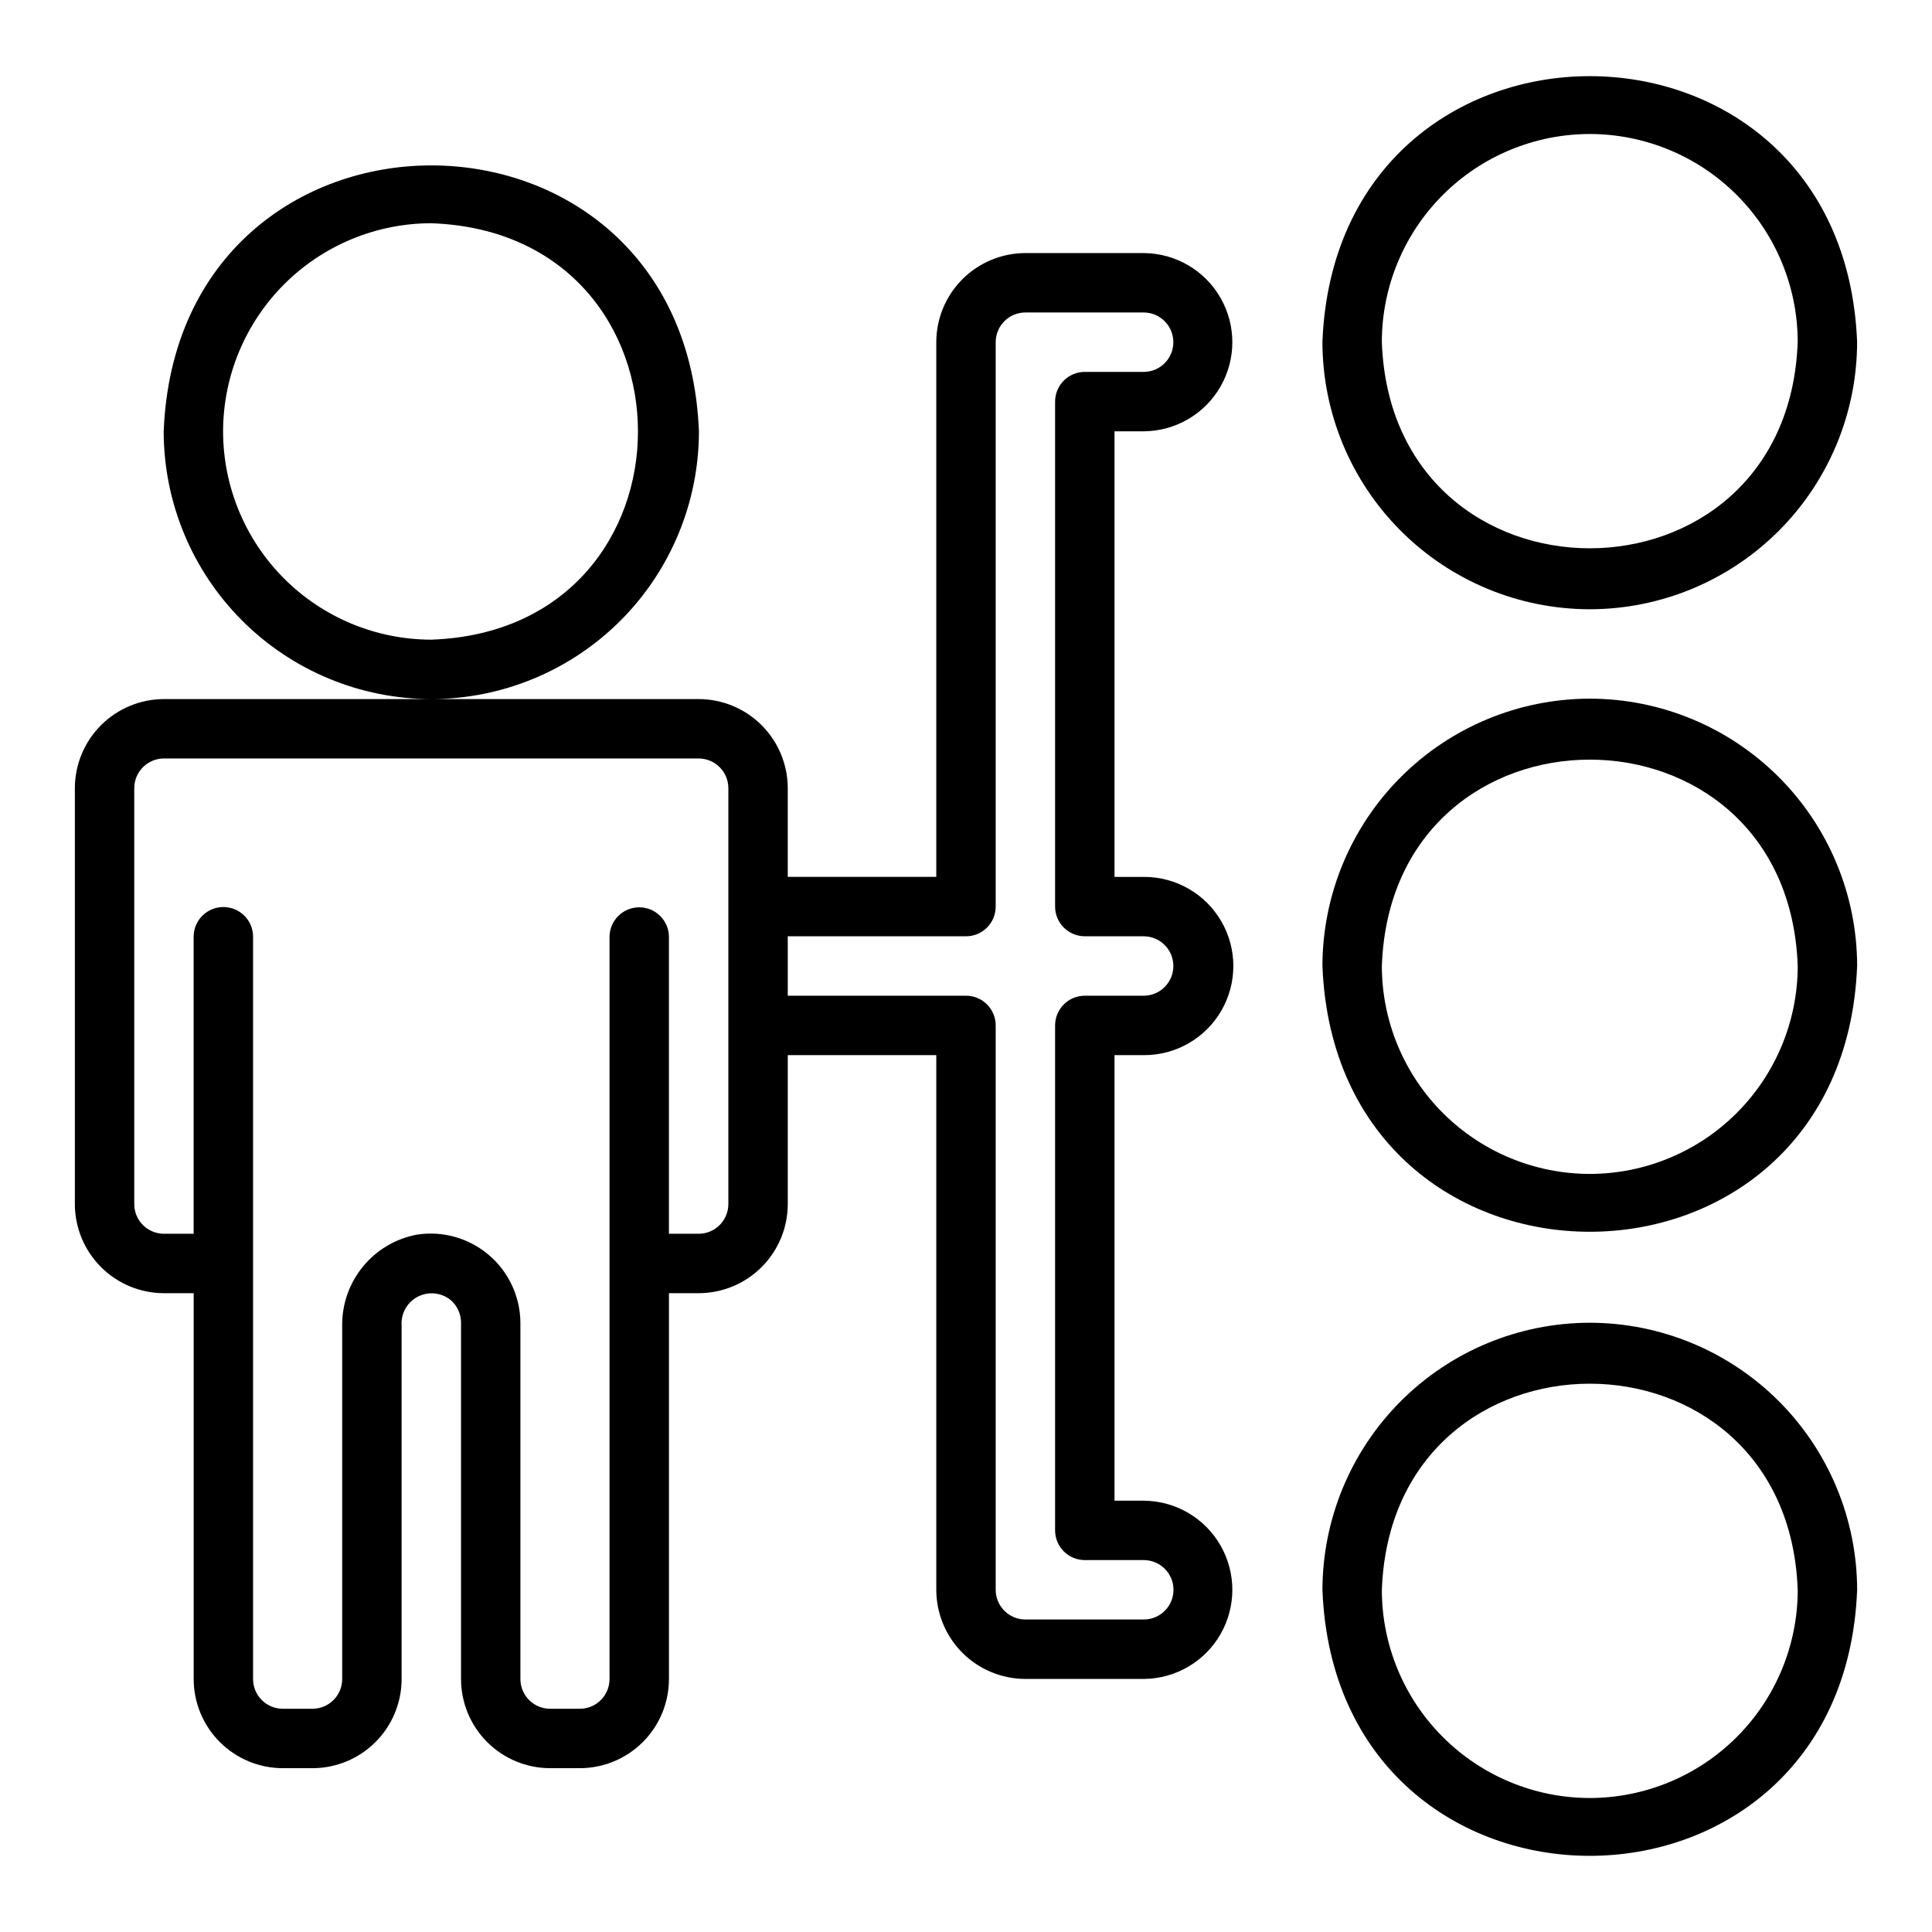
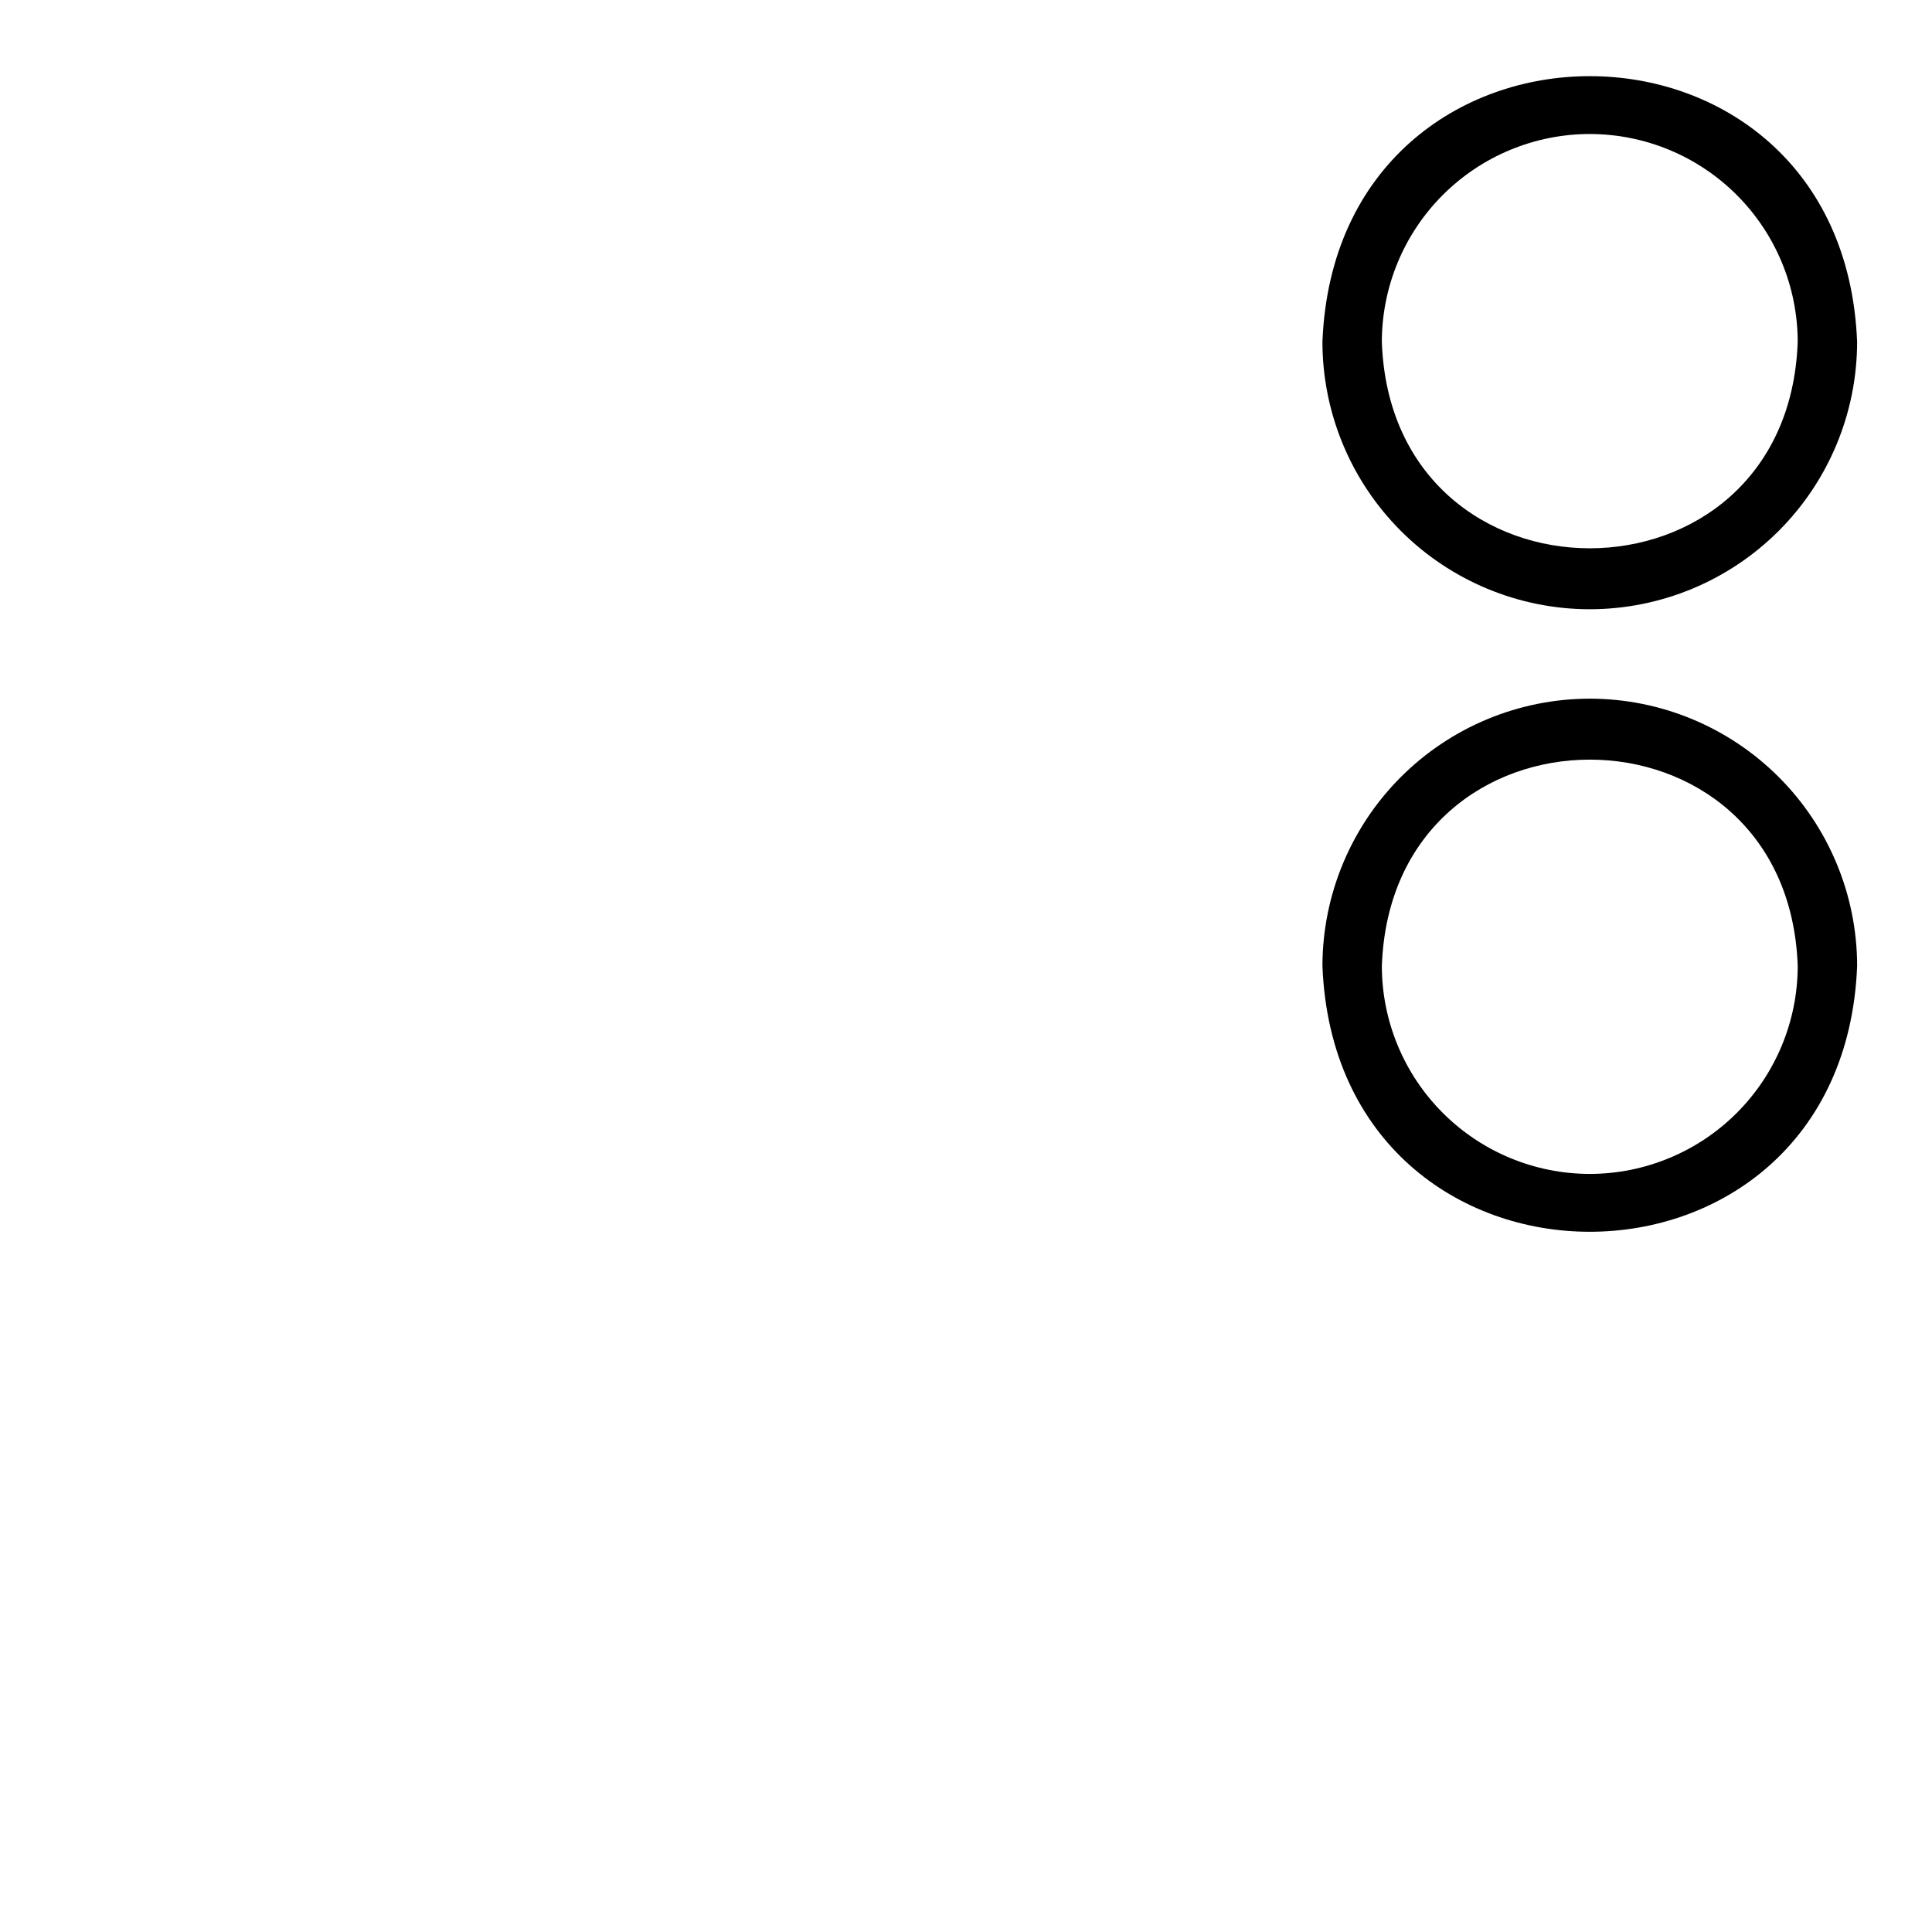
<svg xmlns="http://www.w3.org/2000/svg" fill="#000000" width="800px" height="800px" version="1.1" viewBox="144 144 512 512">
  <g>
-     <path d="m447.23 258.3c8.375-0.094 16.07-4.613 20.23-11.883 4.16-7.269 4.16-16.195 0-23.465-4.16-7.266-11.855-11.789-20.23-11.883h-31.488c-6.262 0.008-12.266 2.496-16.691 6.926-4.426 4.426-6.918 10.43-6.926 16.691v141.7h-39.359v-23.504c-0.008-6.262-2.496-12.266-6.922-16.691-4.43-4.43-10.434-6.918-16.695-6.926h-70.77c18.789-0.043 36.797-7.527 50.078-20.82 13.277-13.297 20.746-31.312 20.77-50.102-3.723-94.023-138.14-93.996-141.85 0 0.023 18.793 7.492 36.809 20.773 50.102 13.281 13.293 31.289 20.777 50.078 20.82h-70.773c-6.262 0.008-12.262 2.496-16.691 6.926-4.426 4.426-6.918 10.43-6.926 16.691v110.21c0.008 6.262 2.5 12.266 6.926 16.691 4.43 4.43 10.43 6.918 16.691 6.926h7.871v102.26c0.008 6.262 2.5 12.266 6.926 16.691 4.43 4.43 10.43 6.918 16.691 6.926h7.871c6.262-0.008 12.266-2.496 16.691-6.926 4.43-4.426 6.918-10.43 6.926-16.691v-93.621c-0.246-3.176 1.418-6.195 4.234-7.684 2.82-1.488 6.25-1.156 8.734 0.836 1.762 1.5 2.773 3.695 2.777 6.004v94.465c0.004 6.262 2.496 12.266 6.922 16.691 4.43 4.43 10.43 6.918 16.691 6.926h7.875c6.258-0.008 12.262-2.496 16.691-6.926 4.426-4.426 6.914-10.43 6.922-16.691v-102.26h7.871c6.262-0.008 12.266-2.496 16.695-6.926 4.426-4.426 6.914-10.43 6.922-16.691v-39.473h39.359v141.7c0.008 6.262 2.5 12.262 6.926 16.691 4.426 4.426 10.43 6.918 16.691 6.922h31.488c8.375-0.094 16.07-4.613 20.23-11.883 4.16-7.269 4.16-16.195 0-23.465-4.16-7.266-11.855-11.789-20.23-11.883h-7.871v-118.08h7.871c8.438 0 16.234-4.5 20.453-11.809 4.219-7.305 4.219-16.309 0-23.613-4.219-7.309-12.016-11.809-20.453-11.809h-7.871v-118.08zm-244.11 0.039c0.016-14.629 5.836-28.656 16.18-39s24.371-16.164 39-16.18c73.031 2.59 73.016 107.78 0 110.36-14.629-0.02-28.656-5.836-39-16.184-10.344-10.344-16.164-24.371-16.18-39zm133.9 204.75c-0.004 4.348-3.527 7.867-7.875 7.871h-7.871v-78.793c-0.082-4.285-3.582-7.719-7.871-7.719s-7.789 3.434-7.871 7.719v196.8c-0.004 4.348-3.527 7.867-7.871 7.871h-7.875c-4.344-0.004-7.867-3.523-7.871-7.871v-94.465c-0.055-6.926-3.129-13.488-8.418-17.965-5.289-4.473-12.27-6.422-19.109-5.332-5.598 1.074-10.637 4.078-14.238 8.492-3.602 4.414-5.535 9.953-5.465 15.648v93.621c-0.004 4.348-3.527 7.867-7.875 7.871h-7.871c-4.344-0.004-7.867-3.523-7.871-7.871v-196.84c-0.062-4.301-3.57-7.754-7.871-7.754-4.305 0-7.809 3.453-7.875 7.754v78.832h-7.871c-4.344-0.004-7.867-3.523-7.871-7.871v-110.21c0.004-4.348 3.527-7.867 7.871-7.875h141.7c4.348 0.008 7.871 3.527 7.875 7.875zm94.465-70.961h15.742c4.289 0.082 7.723 3.582 7.723 7.875 0 4.289-3.434 7.789-7.723 7.871h-15.742c-2.09 0-4.094 0.828-5.57 2.305-1.477 1.477-2.305 3.481-2.305 5.566v133.82c0 2.09 0.828 4.09 2.305 5.566 1.477 1.477 3.481 2.309 5.57 2.305h15.742c4.301 0.066 7.758 3.57 7.758 7.875 0 4.301-3.457 7.809-7.758 7.871h-31.488c-4.344-0.004-7.867-3.527-7.871-7.871v-149.57c0-2.086-0.828-4.09-2.305-5.566-1.477-1.477-3.481-2.305-5.566-2.305h-47.234v-15.746h47.234c2.086 0.004 4.09-0.828 5.566-2.305 1.477-1.477 2.305-3.477 2.305-5.566v-149.57c0.004-4.348 3.527-7.871 7.871-7.875h31.488c4.289 0.086 7.719 3.586 7.719 7.875s-3.43 7.785-7.719 7.871h-15.742c-2.09 0-4.094 0.828-5.57 2.305-1.477 1.477-2.305 3.481-2.305 5.566v133.82c0 2.09 0.828 4.09 2.305 5.566 1.477 1.477 3.481 2.309 5.57 2.305z" />
-     <path d="m565.31 494.54c-18.785 0.023-36.793 7.492-50.074 20.773-13.281 13.285-20.754 31.293-20.777 50.074 3.719 93.922 137.99 93.895 141.7 0h0.004c-0.023-18.781-7.492-36.793-20.777-50.074-13.281-13.281-31.289-20.75-50.07-20.773zm0 125.95c-14.609-0.016-28.617-5.828-38.945-16.16-10.332-10.328-16.145-24.336-16.16-38.945 2.59-72.93 107.63-72.91 110.21 0v0.004c-0.016 14.605-5.828 28.613-16.156 38.941-10.332 10.332-24.336 16.145-38.945 16.16z" />
    <path d="m565.31 329.15c-18.785 0.023-36.793 7.496-50.074 20.777s-20.754 31.289-20.777 50.074c3.719 93.922 137.99 93.895 141.7 0l0.004-0.004c-0.023-18.781-7.492-36.789-20.777-50.07-13.281-13.285-31.289-20.754-50.07-20.777zm0 125.95c-14.609-0.016-28.617-5.828-38.945-16.156-10.332-10.332-16.145-24.336-16.16-38.945 2.59-72.93 107.63-72.91 110.21 0-0.016 14.609-5.828 28.613-16.156 38.945-10.332 10.328-24.336 16.141-38.945 16.156z" />
    <path d="m565.31 305.46c18.781-0.02 36.789-7.492 50.074-20.773 13.281-13.281 20.75-31.289 20.773-50.074-3.719-93.922-138-93.895-141.7 0 0.023 18.785 7.496 36.793 20.777 50.074s31.289 20.754 50.074 20.773zm0-125.95c14.609 0.02 28.613 5.828 38.945 16.16 10.328 10.328 16.141 24.336 16.156 38.945-2.59 72.93-107.63 72.91-110.21 0 0.016-14.609 5.828-28.617 16.16-38.945 10.328-10.332 24.336-16.141 38.945-16.16z" />
  </g>
</svg>